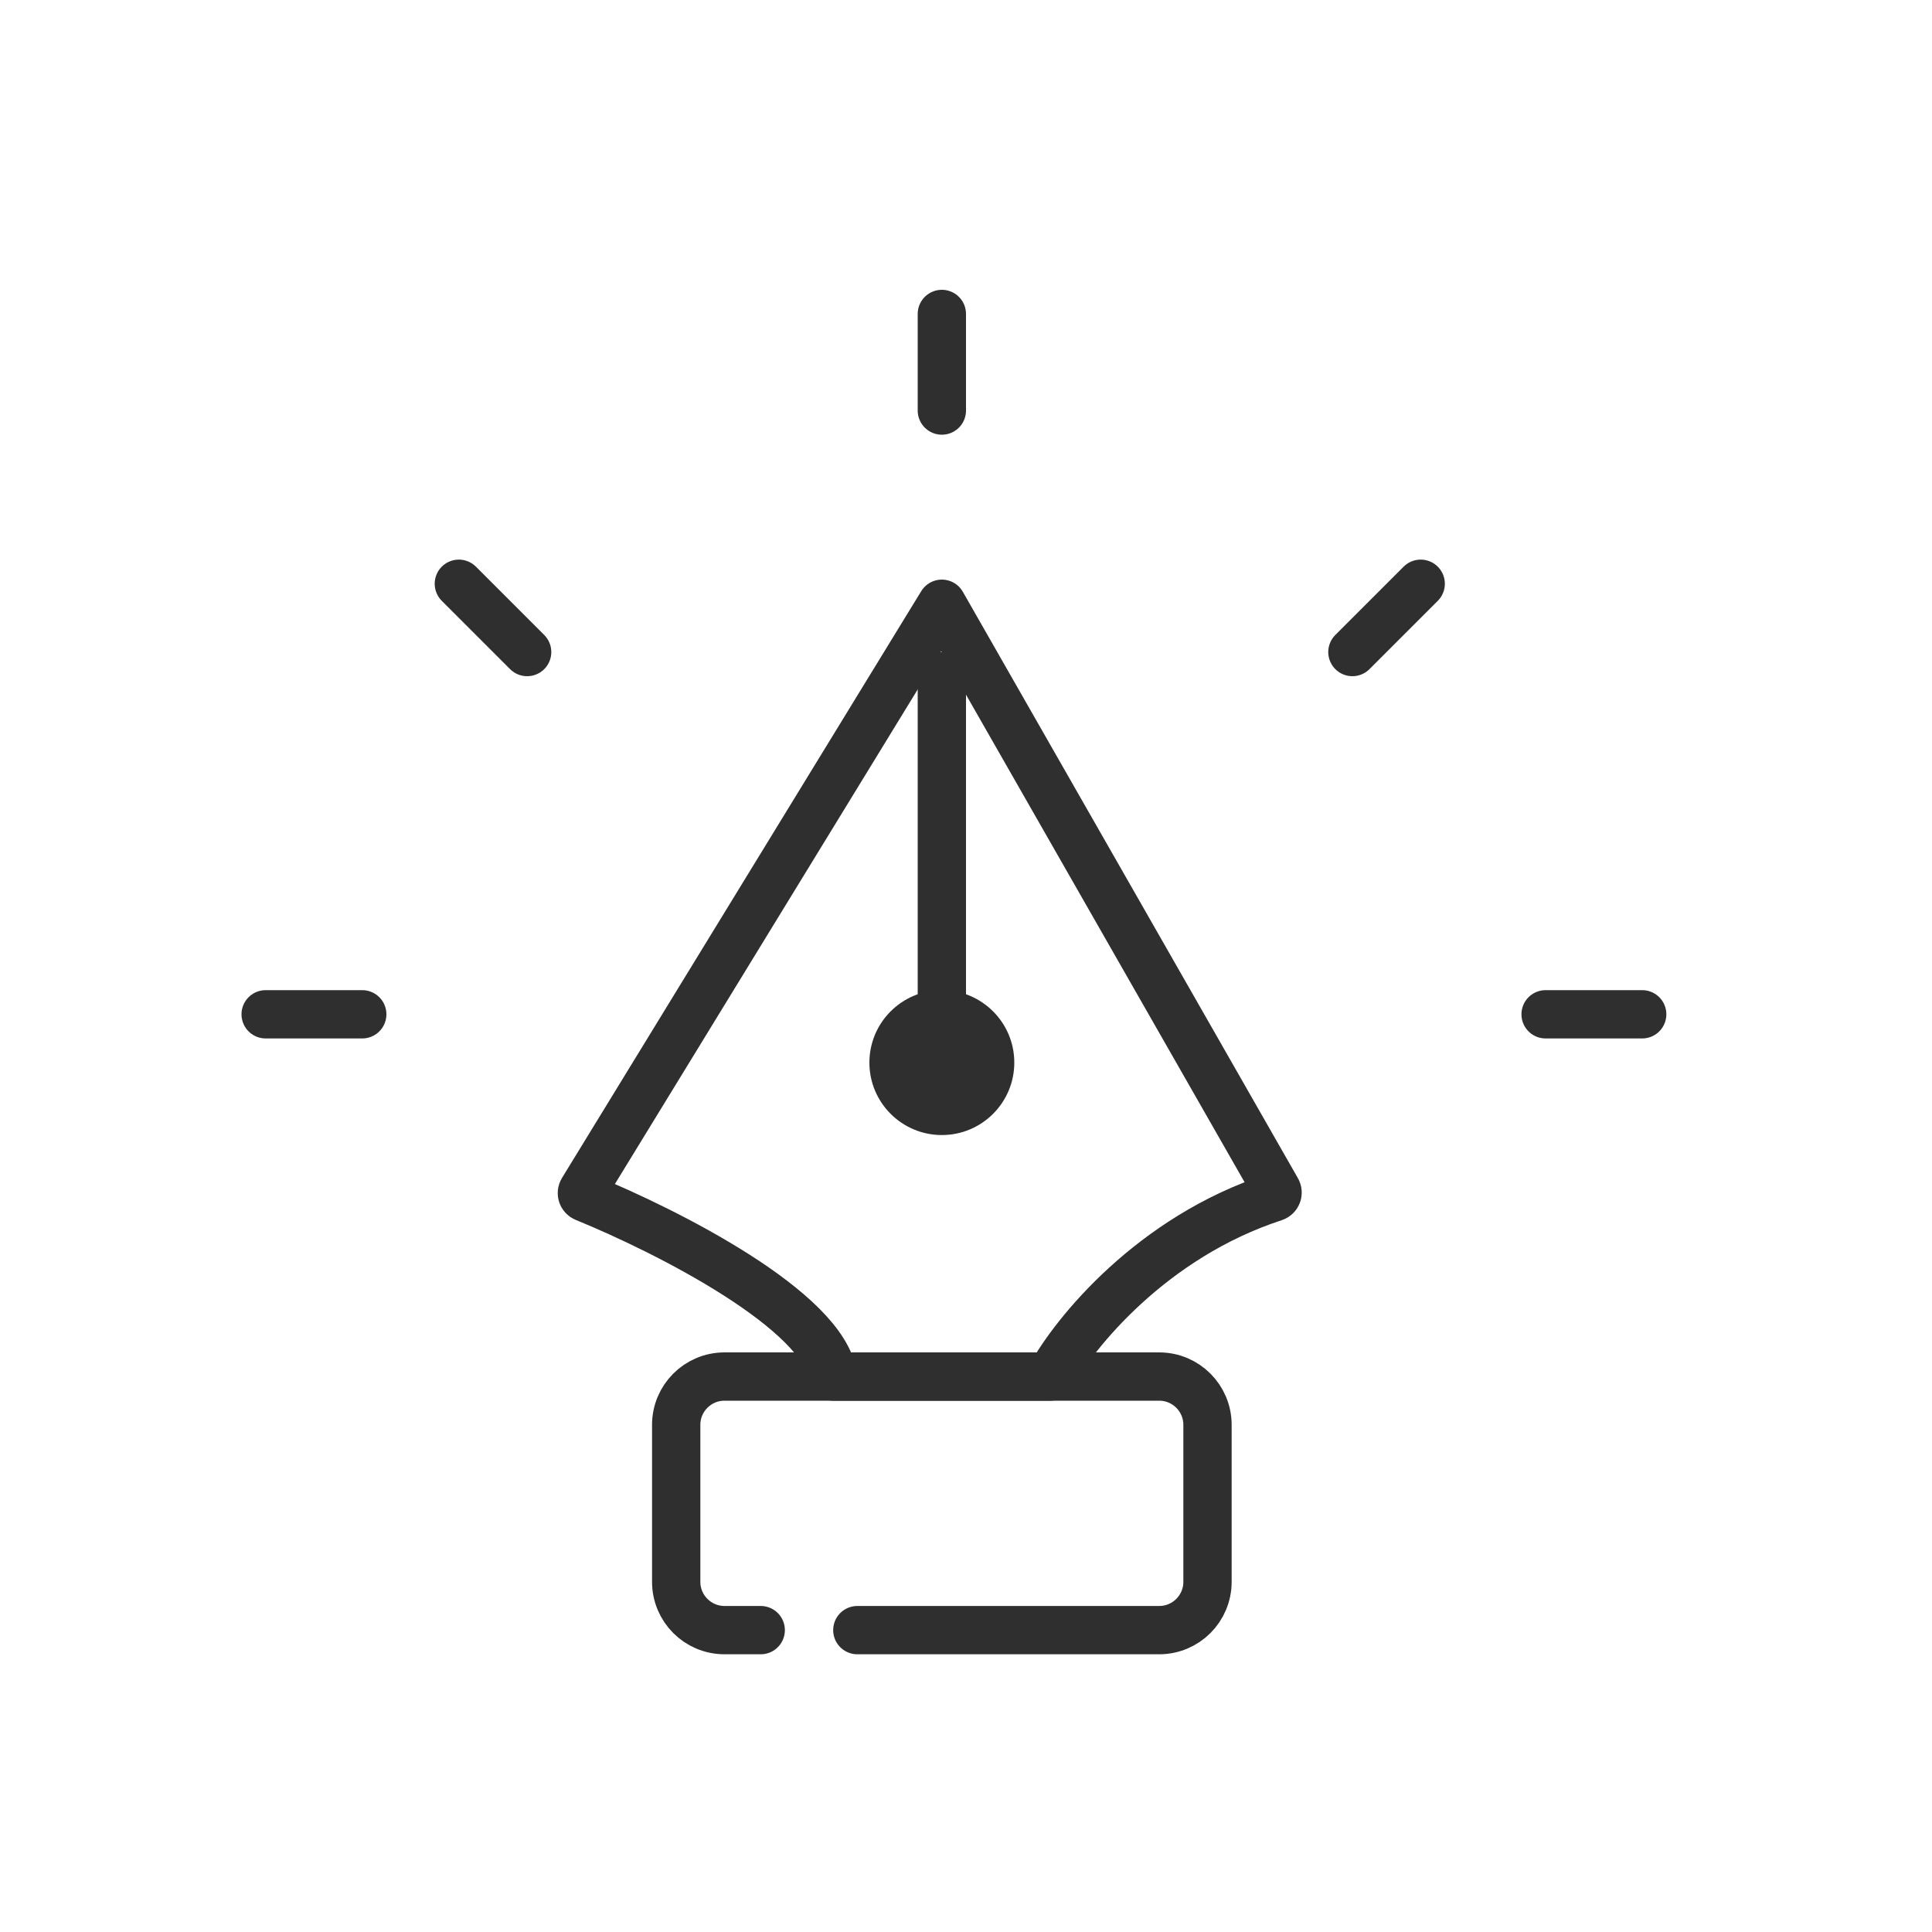
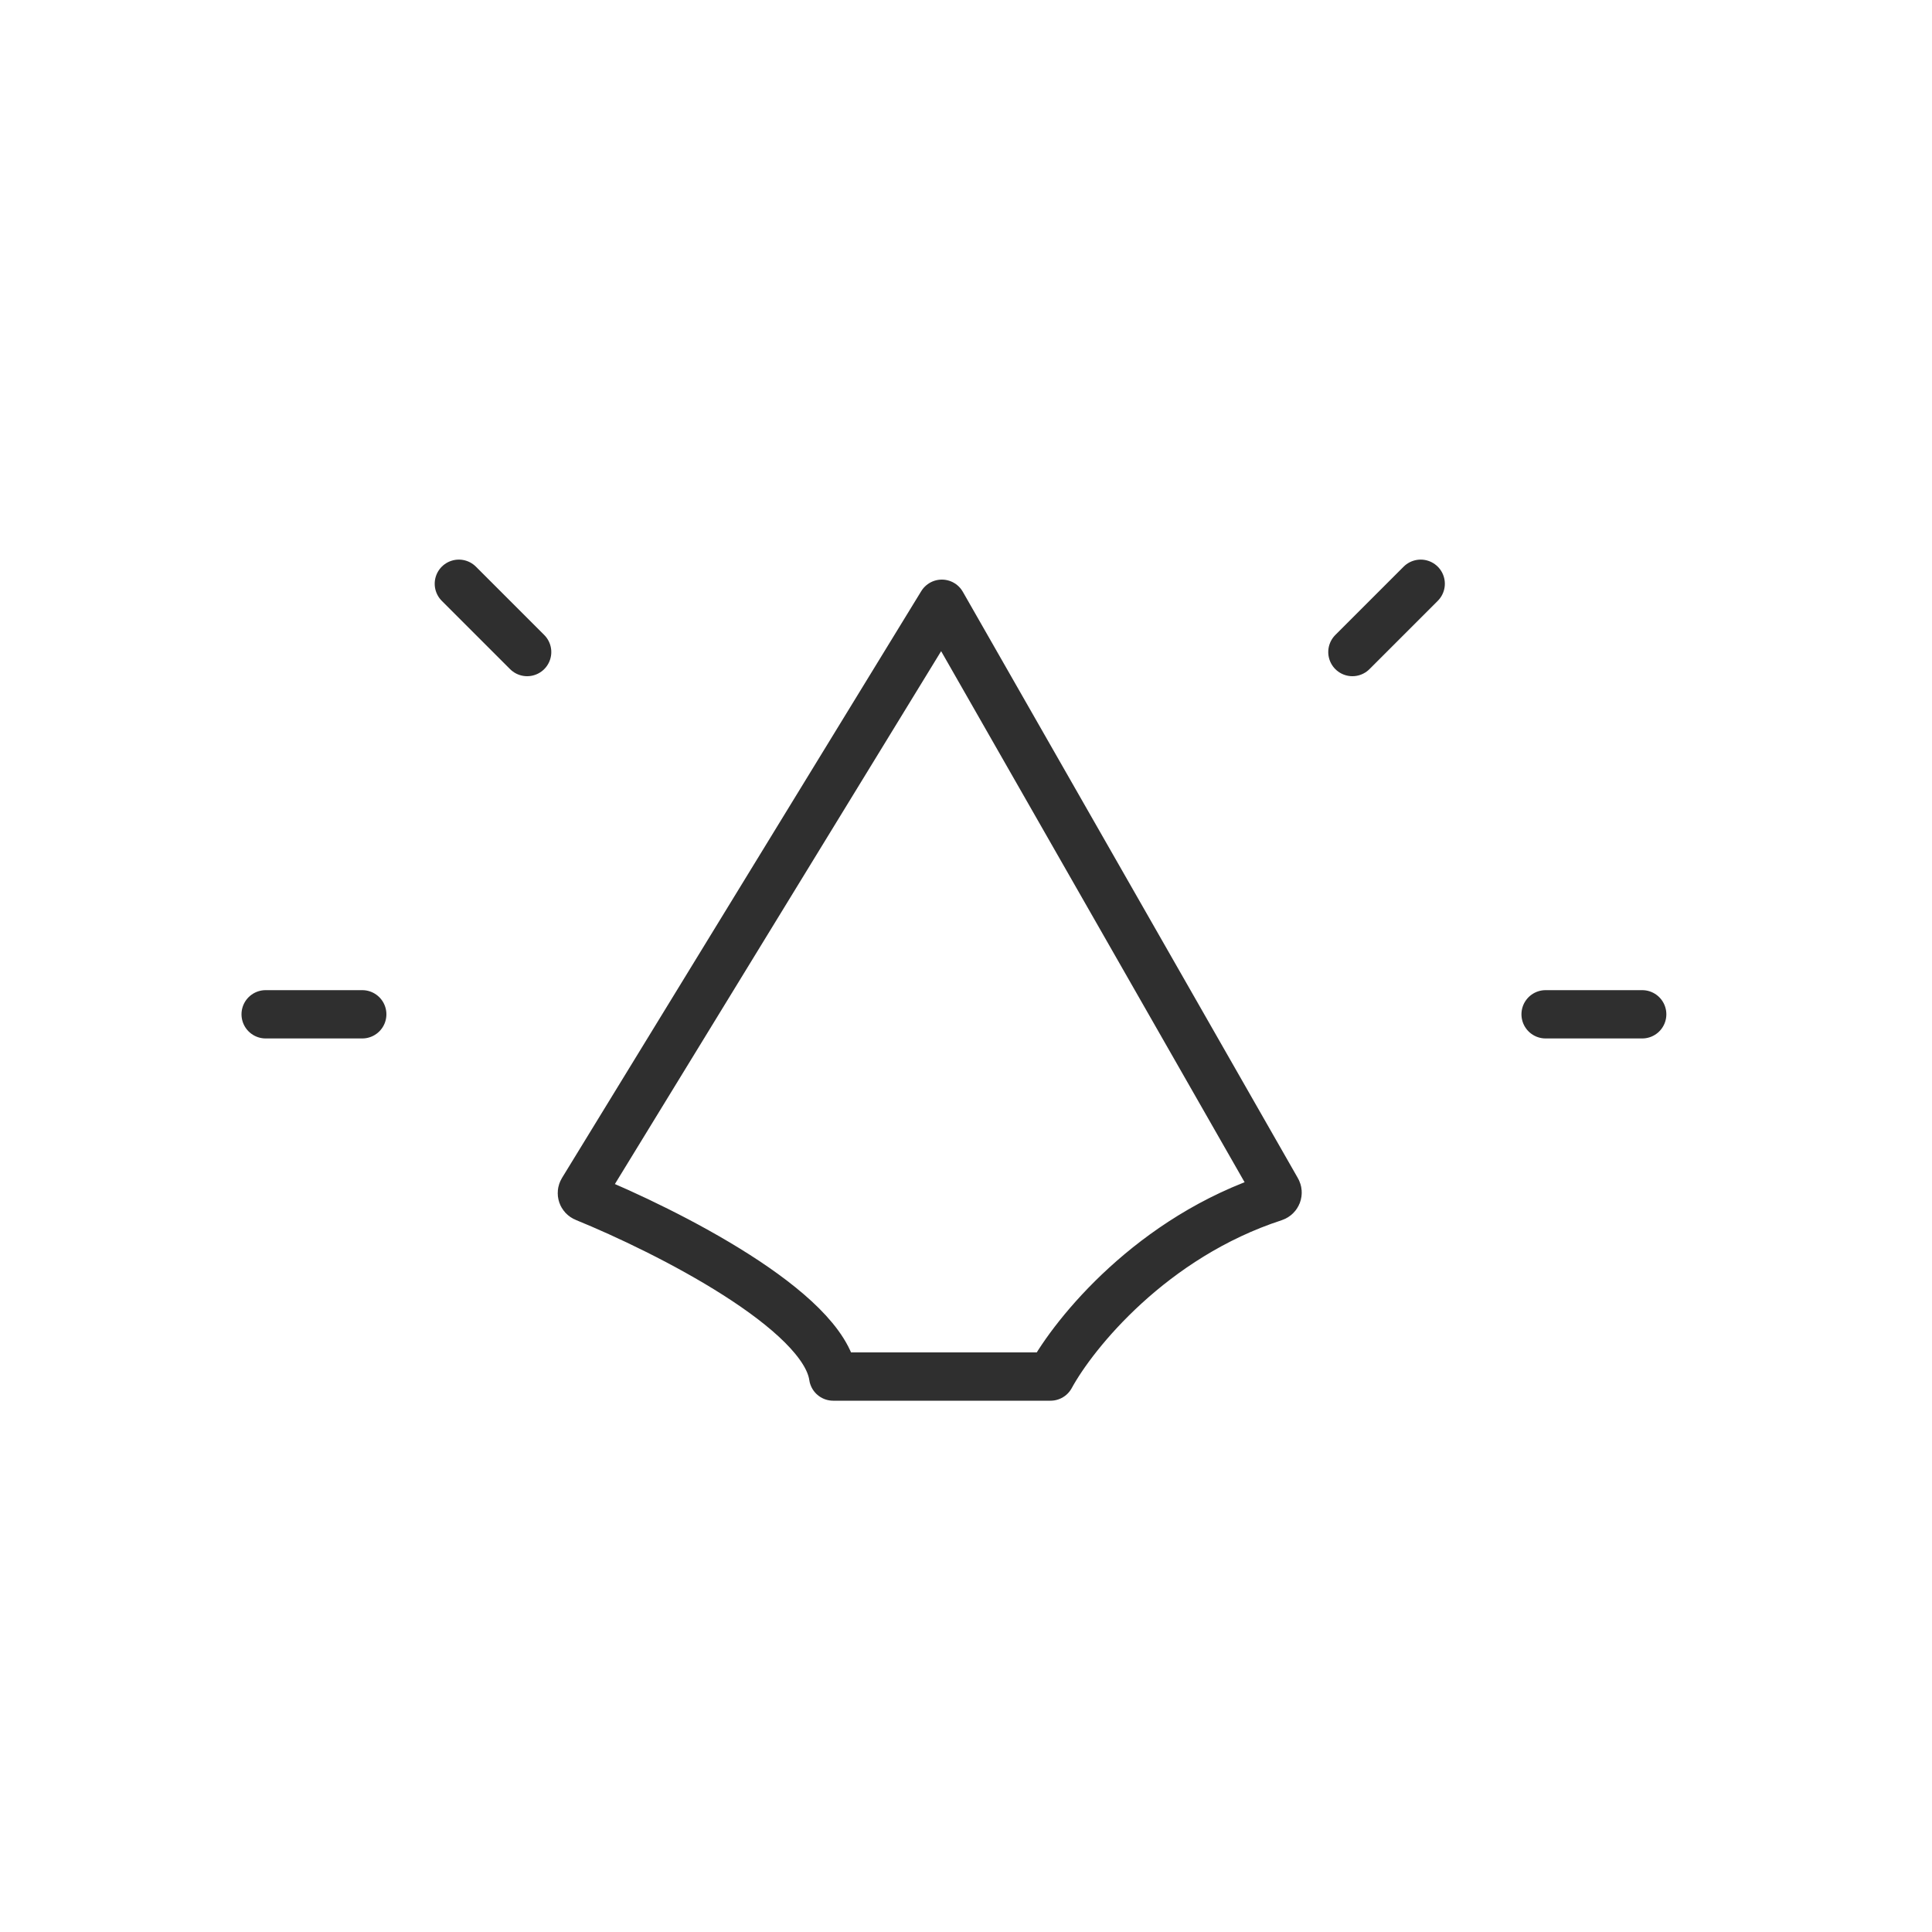
<svg xmlns="http://www.w3.org/2000/svg" width="80" height="80" viewBox="0 0 80 80" fill="none">
-   <path d="M31.5 67.5H30C28.895 67.5 28 66.605 28 65.5V59C28 57.895 28.895 57 30 57H48C49.105 57 50 57.895 50 59V65.5C50 66.605 49.105 67.5 48 67.5H35.5" stroke="#2F2F2F" stroke-width="2" stroke-linecap="round" />
  <path d="M52.761 49.576C47.699 51.225 44.485 55.195 43.5 57H34.5C34.108 54.26 27.619 50.976 24.218 49.588C24.103 49.541 24.059 49.404 24.124 49.298L39 25L52.876 49.283C52.94 49.394 52.883 49.536 52.761 49.576Z" stroke="#2F2F2F" stroke-width="2" stroke-linejoin="round" />
-   <line x1="39" y1="27" x2="39" y2="46" stroke="#2F2F2F" stroke-width="2" />
-   <circle cx="39" cy="44" r="3" fill="#2F2F2F" />
-   <path d="M39 17V13" stroke="#2F2F2F" stroke-width="2" stroke-linecap="round" stroke-linejoin="round" />
  <path d="M64 42L68 42" stroke="#2F2F2F" stroke-width="2" stroke-linecap="round" stroke-linejoin="round" />
  <path d="M11 42L15 42" stroke="#2F2F2F" stroke-width="2" stroke-linecap="round" stroke-linejoin="round" />
  <path d="M19 24.172L21.828 27" stroke="#2F2F2F" stroke-width="2" stroke-linecap="round" stroke-linejoin="round" />
  <path d="M58.828 24.172L56 27" stroke="#2F2F2F" stroke-width="2" stroke-linecap="round" stroke-linejoin="round" />
</svg>